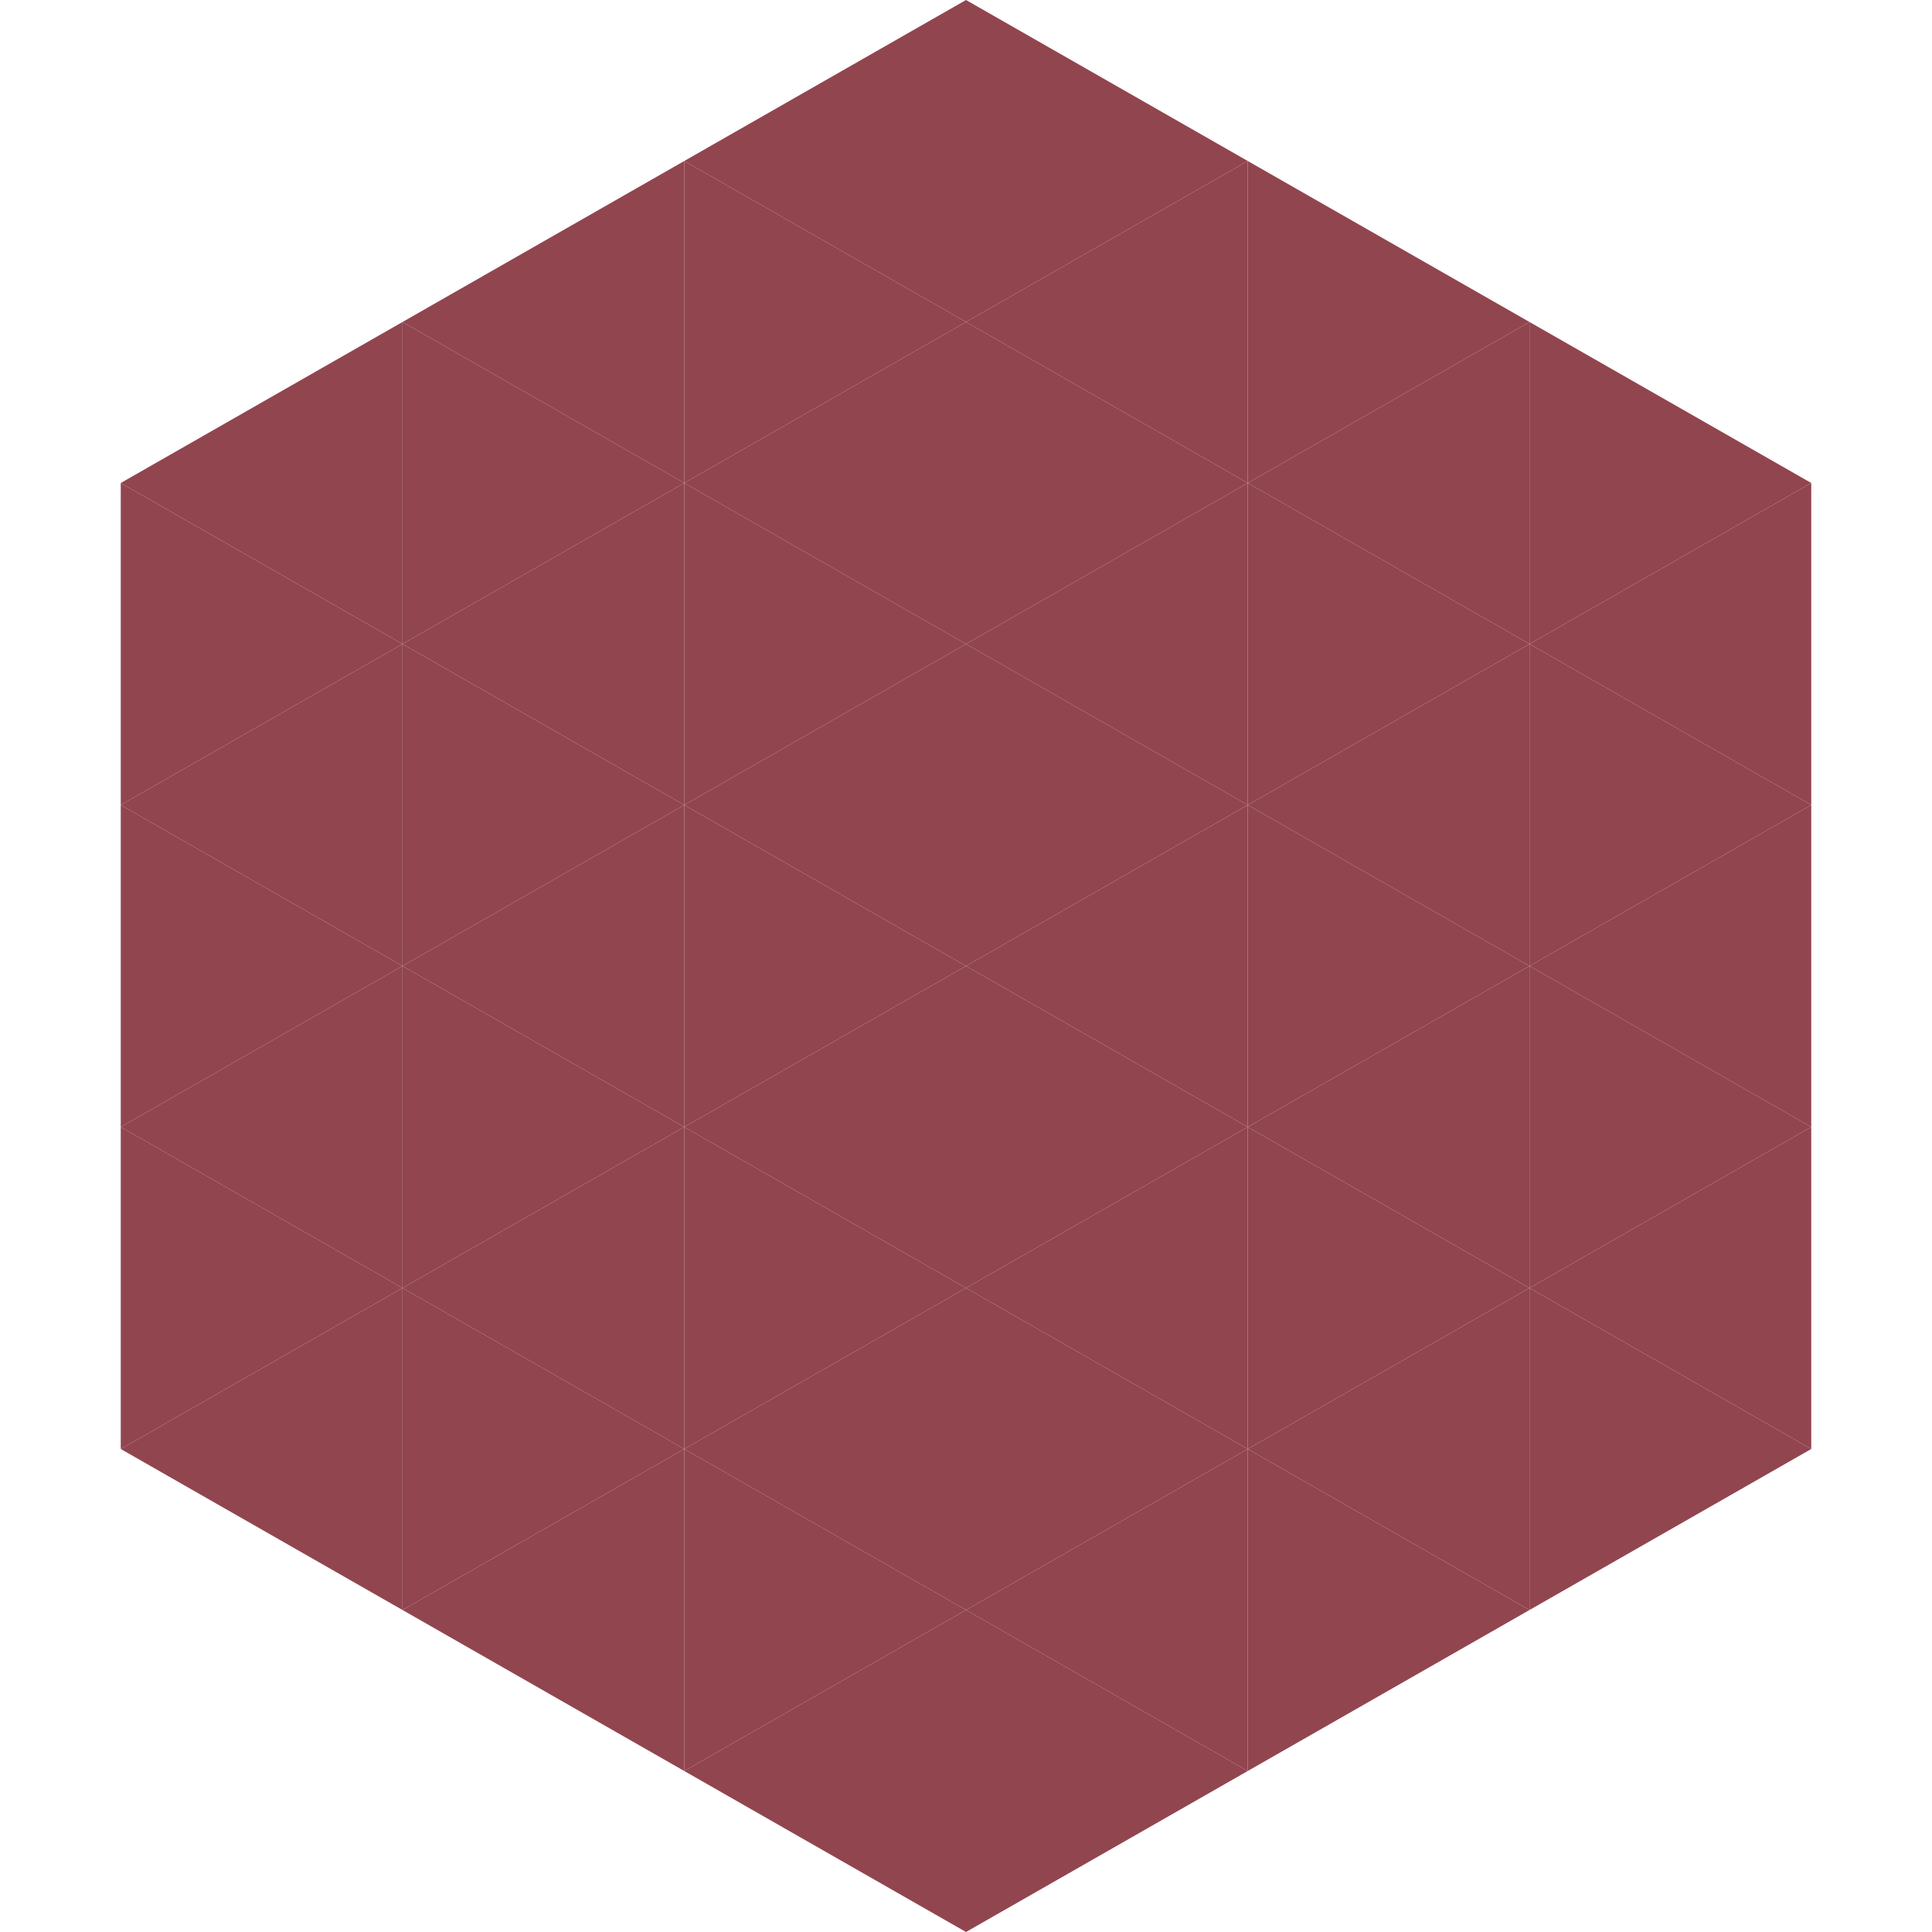
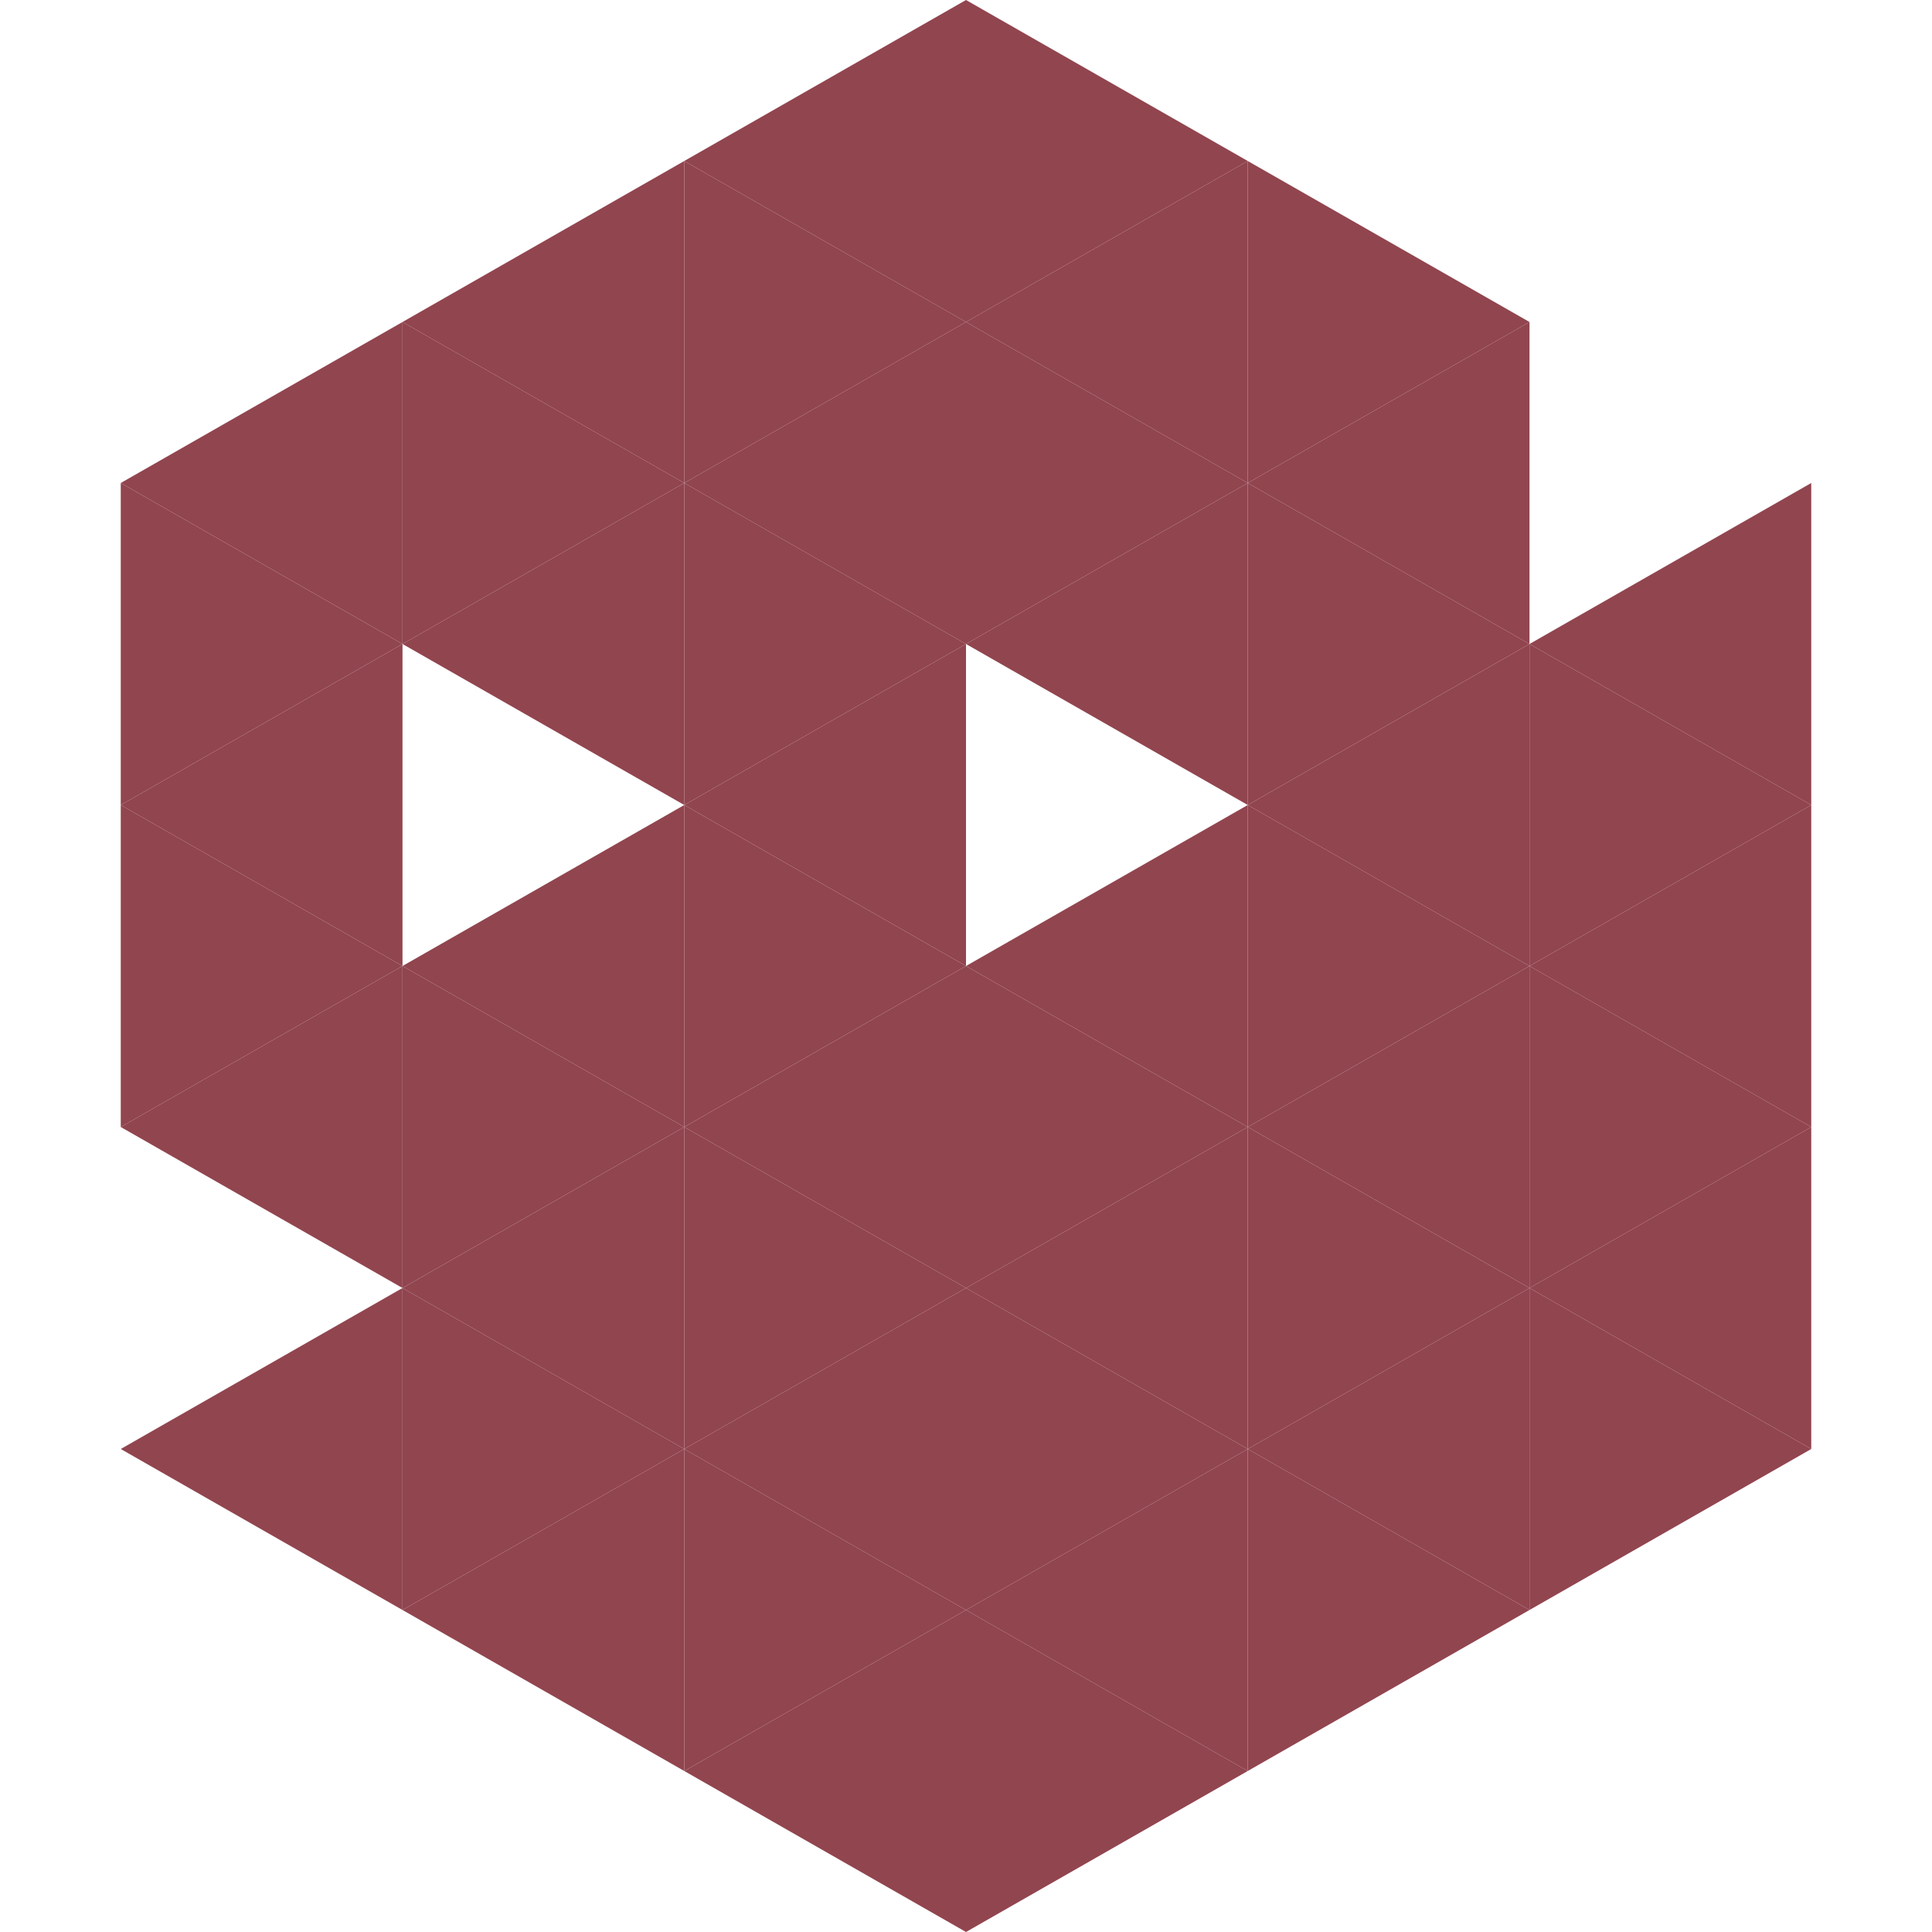
<svg xmlns="http://www.w3.org/2000/svg" width="240" height="240">
  <polygon points="50,40 15,60 50,80" style="fill:rgb(145,69,79)" />
-   <polygon points="190,40 225,60 190,80" style="fill:rgb(145,69,79)" />
  <polygon points="15,60 50,80 15,100" style="fill:rgb(145,69,79)" />
  <polygon points="225,60 190,80 225,100" style="fill:rgb(145,69,79)" />
  <polygon points="50,80 15,100 50,120" style="fill:rgb(145,69,79)" />
  <polygon points="190,80 225,100 190,120" style="fill:rgb(145,69,79)" />
  <polygon points="15,100 50,120 15,140" style="fill:rgb(145,69,79)" />
  <polygon points="225,100 190,120 225,140" style="fill:rgb(145,69,79)" />
  <polygon points="50,120 15,140 50,160" style="fill:rgb(145,69,79)" />
  <polygon points="190,120 225,140 190,160" style="fill:rgb(145,69,79)" />
-   <polygon points="15,140 50,160 15,180" style="fill:rgb(145,69,79)" />
  <polygon points="225,140 190,160 225,180" style="fill:rgb(145,69,79)" />
  <polygon points="50,160 15,180 50,200" style="fill:rgb(145,69,79)" />
  <polygon points="190,160 225,180 190,200" style="fill:rgb(145,69,79)" />
-   <polygon points="15,180 50,200 15,220" style="fill:rgb(255,255,255); fill-opacity:0" />
  <polygon points="225,180 190,200 225,220" style="fill:rgb(255,255,255); fill-opacity:0" />
  <polygon points="50,0 85,20 50,40" style="fill:rgb(255,255,255); fill-opacity:0" />
  <polygon points="190,0 155,20 190,40" style="fill:rgb(255,255,255); fill-opacity:0" />
  <polygon points="85,20 50,40 85,60" style="fill:rgb(145,69,79)" />
  <polygon points="155,20 190,40 155,60" style="fill:rgb(145,69,79)" />
  <polygon points="50,40 85,60 50,80" style="fill:rgb(145,69,79)" />
  <polygon points="190,40 155,60 190,80" style="fill:rgb(145,69,79)" />
  <polygon points="85,60 50,80 85,100" style="fill:rgb(145,69,79)" />
  <polygon points="155,60 190,80 155,100" style="fill:rgb(145,69,79)" />
-   <polygon points="50,80 85,100 50,120" style="fill:rgb(145,69,79)" />
  <polygon points="190,80 155,100 190,120" style="fill:rgb(145,69,79)" />
  <polygon points="85,100 50,120 85,140" style="fill:rgb(145,69,79)" />
  <polygon points="155,100 190,120 155,140" style="fill:rgb(145,69,79)" />
  <polygon points="50,120 85,140 50,160" style="fill:rgb(145,69,79)" />
  <polygon points="190,120 155,140 190,160" style="fill:rgb(145,69,79)" />
  <polygon points="85,140 50,160 85,180" style="fill:rgb(145,69,79)" />
  <polygon points="155,140 190,160 155,180" style="fill:rgb(145,69,79)" />
  <polygon points="50,160 85,180 50,200" style="fill:rgb(145,69,79)" />
  <polygon points="190,160 155,180 190,200" style="fill:rgb(145,69,79)" />
  <polygon points="85,180 50,200 85,220" style="fill:rgb(145,69,79)" />
  <polygon points="155,180 190,200 155,220" style="fill:rgb(145,69,79)" />
  <polygon points="120,0 85,20 120,40" style="fill:rgb(145,69,79)" />
  <polygon points="120,0 155,20 120,40" style="fill:rgb(145,69,79)" />
  <polygon points="85,20 120,40 85,60" style="fill:rgb(145,69,79)" />
  <polygon points="155,20 120,40 155,60" style="fill:rgb(145,69,79)" />
  <polygon points="120,40 85,60 120,80" style="fill:rgb(145,69,79)" />
  <polygon points="120,40 155,60 120,80" style="fill:rgb(145,69,79)" />
  <polygon points="85,60 120,80 85,100" style="fill:rgb(145,69,79)" />
  <polygon points="155,60 120,80 155,100" style="fill:rgb(145,69,79)" />
  <polygon points="120,80 85,100 120,120" style="fill:rgb(145,69,79)" />
-   <polygon points="120,80 155,100 120,120" style="fill:rgb(145,69,79)" />
  <polygon points="85,100 120,120 85,140" style="fill:rgb(145,69,79)" />
  <polygon points="155,100 120,120 155,140" style="fill:rgb(145,69,79)" />
  <polygon points="120,120 85,140 120,160" style="fill:rgb(145,69,79)" />
  <polygon points="120,120 155,140 120,160" style="fill:rgb(145,69,79)" />
  <polygon points="85,140 120,160 85,180" style="fill:rgb(145,69,79)" />
  <polygon points="155,140 120,160 155,180" style="fill:rgb(145,69,79)" />
  <polygon points="120,160 85,180 120,200" style="fill:rgb(145,69,79)" />
  <polygon points="120,160 155,180 120,200" style="fill:rgb(145,69,79)" />
  <polygon points="85,180 120,200 85,220" style="fill:rgb(145,69,79)" />
  <polygon points="155,180 120,200 155,220" style="fill:rgb(145,69,79)" />
  <polygon points="120,200 85,220 120,240" style="fill:rgb(145,69,79)" />
  <polygon points="120,200 155,220 120,240" style="fill:rgb(145,69,79)" />
  <polygon points="85,220 120,240 85,260" style="fill:rgb(255,255,255); fill-opacity:0" />
  <polygon points="155,220 120,240 155,260" style="fill:rgb(255,255,255); fill-opacity:0" />
</svg>